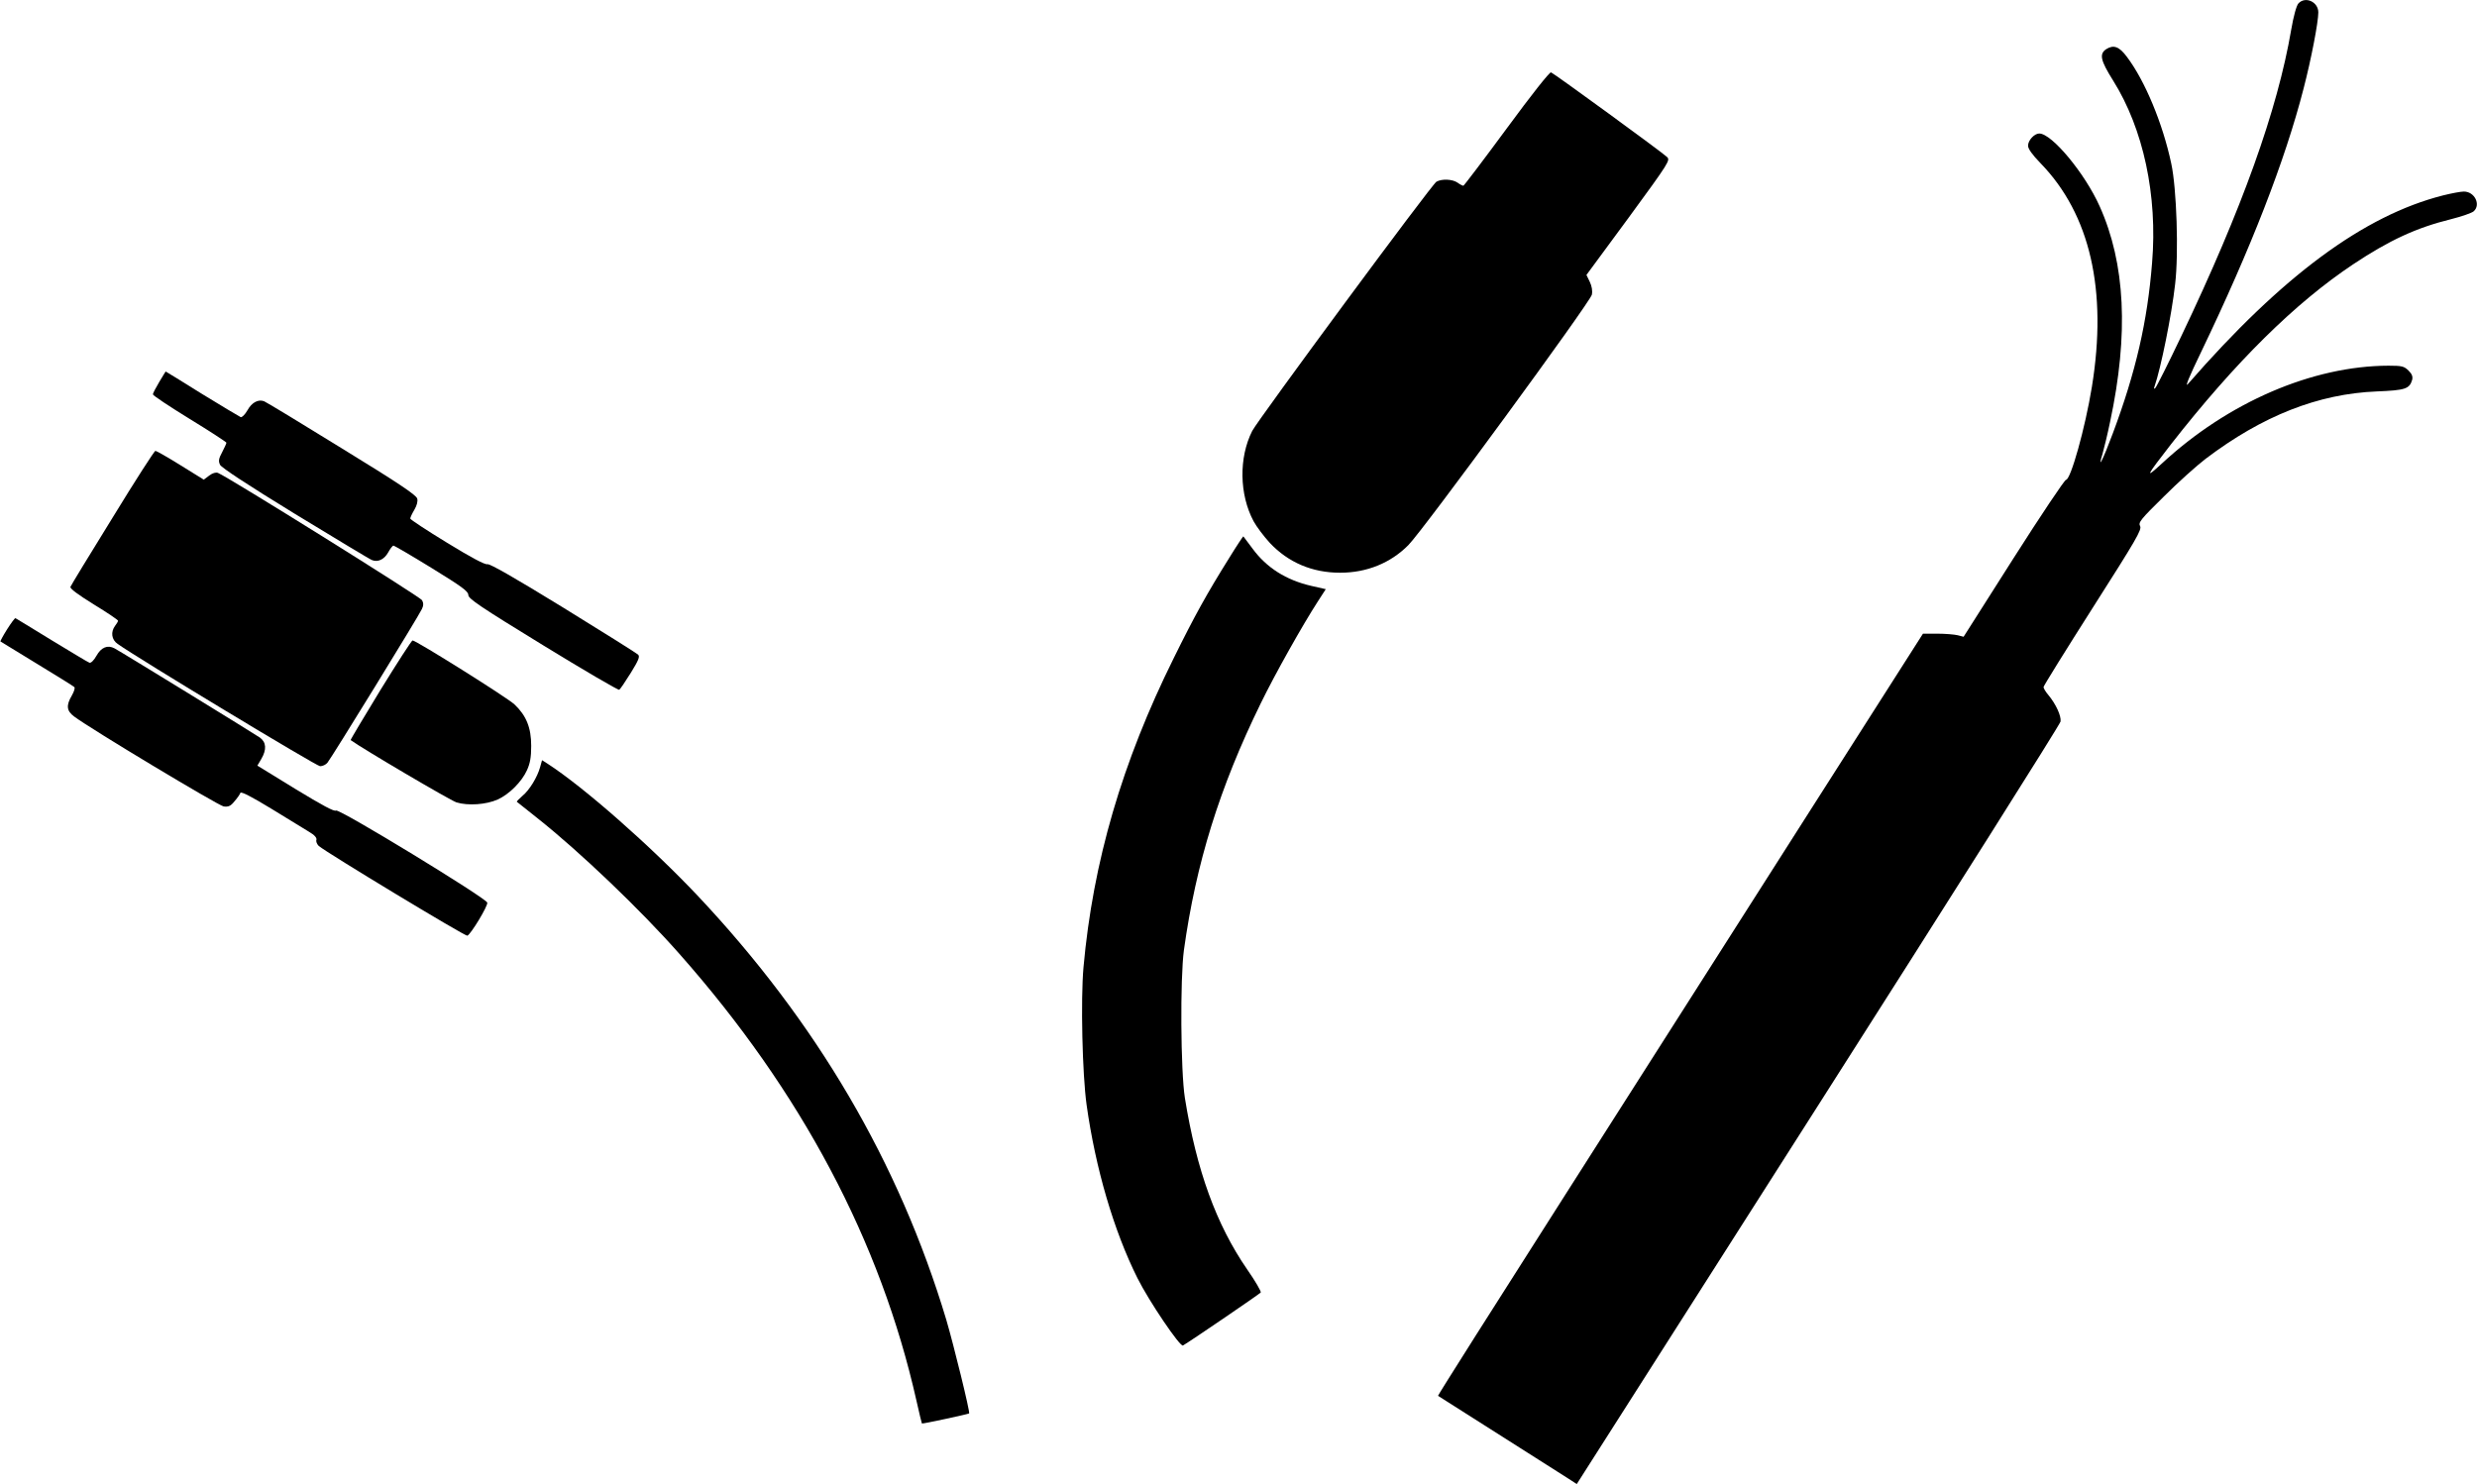
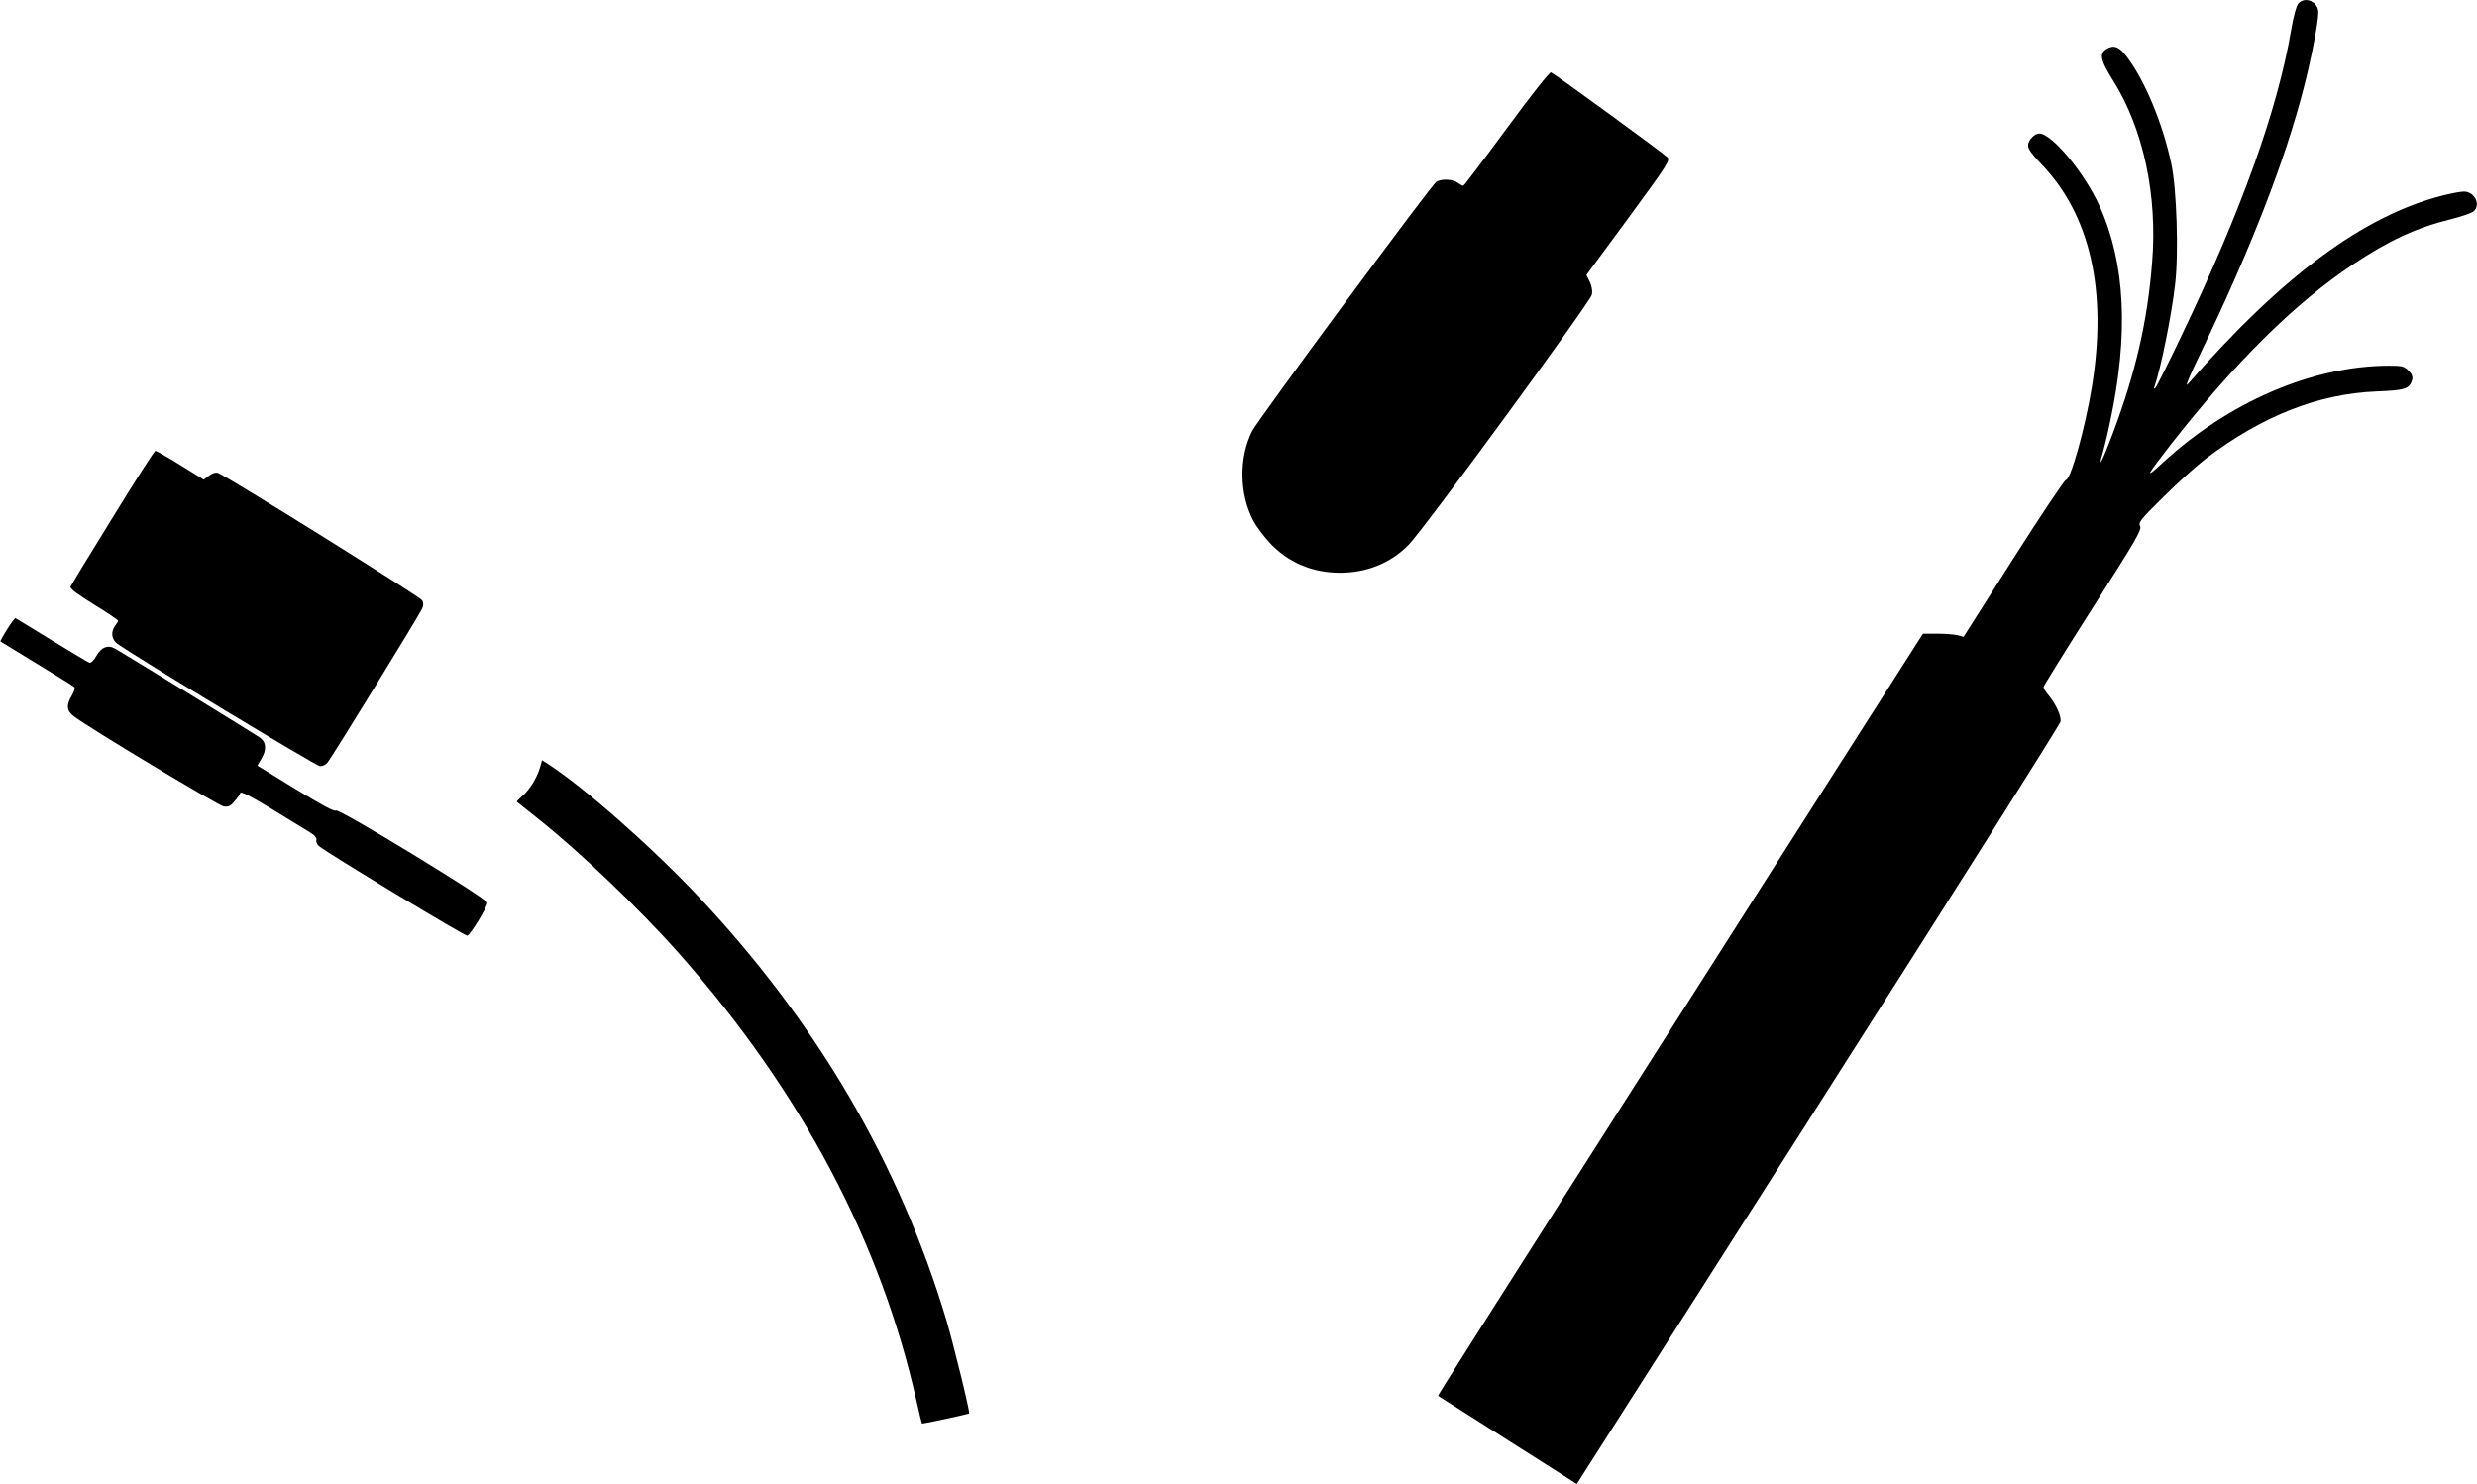
<svg xmlns="http://www.w3.org/2000/svg" version="1.0" width="1280pt" height="767pt" viewBox="0 0 1280 767" preserveAspectRatio="xMidYMid meet">
  <g transform="translate(0,767) scale(0.1,-0.1)" fill="#000000" stroke="none">
    <path d="M11877 7652 c-10 -11 -25 -65 -37 -135 -71 -416 -254 -926 -567 -1582 -68 -143 -129 -264 -135 -270 -8 -7 -9 -5 -4 9 32 92 88 367 106 527 19 159 8 496 -20 624 -44 207 -136 428 -229 551 -40 54 -69 64 -107 40 -37 -25 -30 -58 36 -163 156 -249 230 -594 201 -941 -24 -303 -84 -564 -203 -882 -51 -137 -81 -196 -53 -105 8 28 26 102 39 165 97 454 79 818 -54 1114 -76 170 -247 376 -312 376 -25 0 -58 -35 -58 -63 0 -16 22 -47 65 -91 256 -264 346 -656 265 -1155 -35 -215 -110 -481 -134 -481 -7 0 -129 -182 -271 -405 l-258 -406 -31 8 c-17 4 -64 8 -105 8 l-74 0 -590 -925 c-324 -509 -888 -1394 -1254 -1968 -366 -574 -664 -1044 -662 -1046 3 -2 121 -77 666 -423 l51 -33 1248 1958 c686 1076 1250 1969 1252 1983 4 29 -24 90 -63 137 -14 16 -25 35 -25 41 0 6 115 191 255 411 225 353 254 403 244 421 -10 19 2 34 123 153 73 73 170 160 216 195 293 222 582 336 885 348 147 6 168 13 182 60 4 17 -1 30 -19 48 -23 22 -33 25 -103 25 -394 -1 -830 -189 -1172 -506 -90 -83 -82 -67 47 99 334 427 642 731 942 931 188 125 327 189 505 233 55 14 108 32 118 41 38 34 5 102 -51 102 -16 0 -64 -9 -108 -20 -409 -104 -831 -416 -1318 -975 -17 -20 6 37 68 165 257 535 434 989 530 1363 39 150 76 342 76 393 0 55 -68 85 -103 46z" />
    <path d="M7786 7006 c-120 -163 -221 -296 -224 -296 -4 0 -18 7 -30 16 -26 18 -80 21 -109 5 -23 -12 -920 -1227 -952 -1288 -70 -138 -67 -329 7 -467 15 -28 53 -78 84 -112 95 -101 219 -154 363 -154 138 0 261 50 353 143 78 79 940 1256 948 1294 4 20 0 44 -11 67 l-17 35 218 296 c211 288 216 297 198 314 -26 25 -583 431 -599 437 -7 3 -99 -113 -229 -290z" />
-     <path d="M823 5696 c-18 -30 -33 -59 -33 -64 0 -6 86 -63 190 -127 105 -64 190 -120 190 -123 0 -4 -10 -26 -22 -49 -18 -33 -20 -46 -11 -65 7 -15 141 -103 389 -255 209 -127 387 -235 397 -238 30 -12 63 4 83 40 10 19 23 35 27 35 5 0 94 -52 198 -116 156 -96 189 -120 189 -139 0 -19 60 -60 385 -259 212 -130 390 -234 395 -231 5 3 32 43 60 88 40 65 48 84 37 94 -7 7 -181 116 -387 243 -254 156 -380 228 -392 224 -12 -3 -81 33 -208 111 -105 64 -190 120 -190 125 0 5 9 25 21 45 13 22 19 44 15 58 -4 18 -98 81 -390 260 -212 131 -392 240 -401 243 -30 12 -64 -6 -86 -46 -13 -23 -29 -38 -35 -36 -7 3 -97 57 -200 120 -102 64 -187 116 -188 116 0 0 -16 -25 -33 -54z" />
    <path d="M582 4995 c-117 -189 -215 -350 -218 -358 -3 -9 37 -39 121 -91 69 -42 125 -80 125 -84 0 -4 -7 -16 -15 -26 -24 -32 -19 -72 13 -94 110 -78 1028 -632 1046 -632 13 0 30 8 38 18 19 22 473 760 488 794 9 18 9 31 1 46 -9 17 -1007 640 -1055 658 -11 4 -28 -1 -45 -14 l-28 -21 -121 75 c-66 41 -124 74 -129 74 -5 0 -105 -155 -221 -345z" />
-     <path d="M6353 4788 c-117 -187 -181 -303 -287 -518 -268 -540 -418 -1055 -467 -1599 -15 -168 -6 -553 16 -711 46 -329 141 -652 263 -896 60 -120 220 -356 235 -348 47 28 397 267 402 274 3 5 -28 59 -70 119 -160 232 -262 513 -322 886 -22 139 -25 617 -5 765 62 447 184 840 397 1275 74 152 217 406 294 525 l42 65 -75 17 c-130 30 -231 94 -303 192 -25 34 -46 62 -48 64 -1 1 -34 -48 -72 -110z" />
    <path d="M37 4418 c-21 -33 -36 -62 -35 -63 2 -1 86 -53 188 -115 102 -62 189 -116 194 -121 5 -4 -1 -23 -13 -44 -30 -51 -27 -79 12 -108 88 -66 746 -461 773 -465 25 -3 36 2 56 27 15 17 28 36 30 43 3 9 57 -19 159 -81 85 -52 173 -106 196 -120 29 -17 41 -31 38 -42 -3 -8 3 -22 12 -31 41 -35 757 -468 768 -464 18 7 107 154 103 171 -5 23 -767 488 -782 476 -8 -7 -71 27 -209 111 l-197 121 20 34 c29 49 26 87 -7 111 -32 22 -717 443 -751 461 -36 19 -69 6 -94 -39 -13 -23 -28 -38 -36 -35 -7 2 -94 55 -195 116 -100 61 -184 113 -187 114 -3 2 -22 -24 -43 -57z" />
-     <path d="M1966 4104 c-86 -141 -156 -258 -154 -259 57 -42 515 -312 547 -322 59 -18 153 -12 213 15 58 26 124 91 151 151 16 35 22 66 22 126 0 94 -25 156 -86 214 -35 34 -509 331 -527 331 -5 0 -79 -115 -166 -256z" />
    <path d="M2791 3705 c-14 -51 -55 -119 -92 -149 -17 -15 -30 -28 -28 -30 2 -2 51 -41 108 -86 218 -173 529 -470 732 -700 629 -711 1040 -1486 1225 -2310 14 -63 27 -116 28 -117 3 -3 238 48 244 52 6 5 -80 355 -118 484 -244 812 -670 1539 -1286 2193 -241 255 -587 560 -776 682 l-27 17 -10 -36z" />
  </g>
</svg>